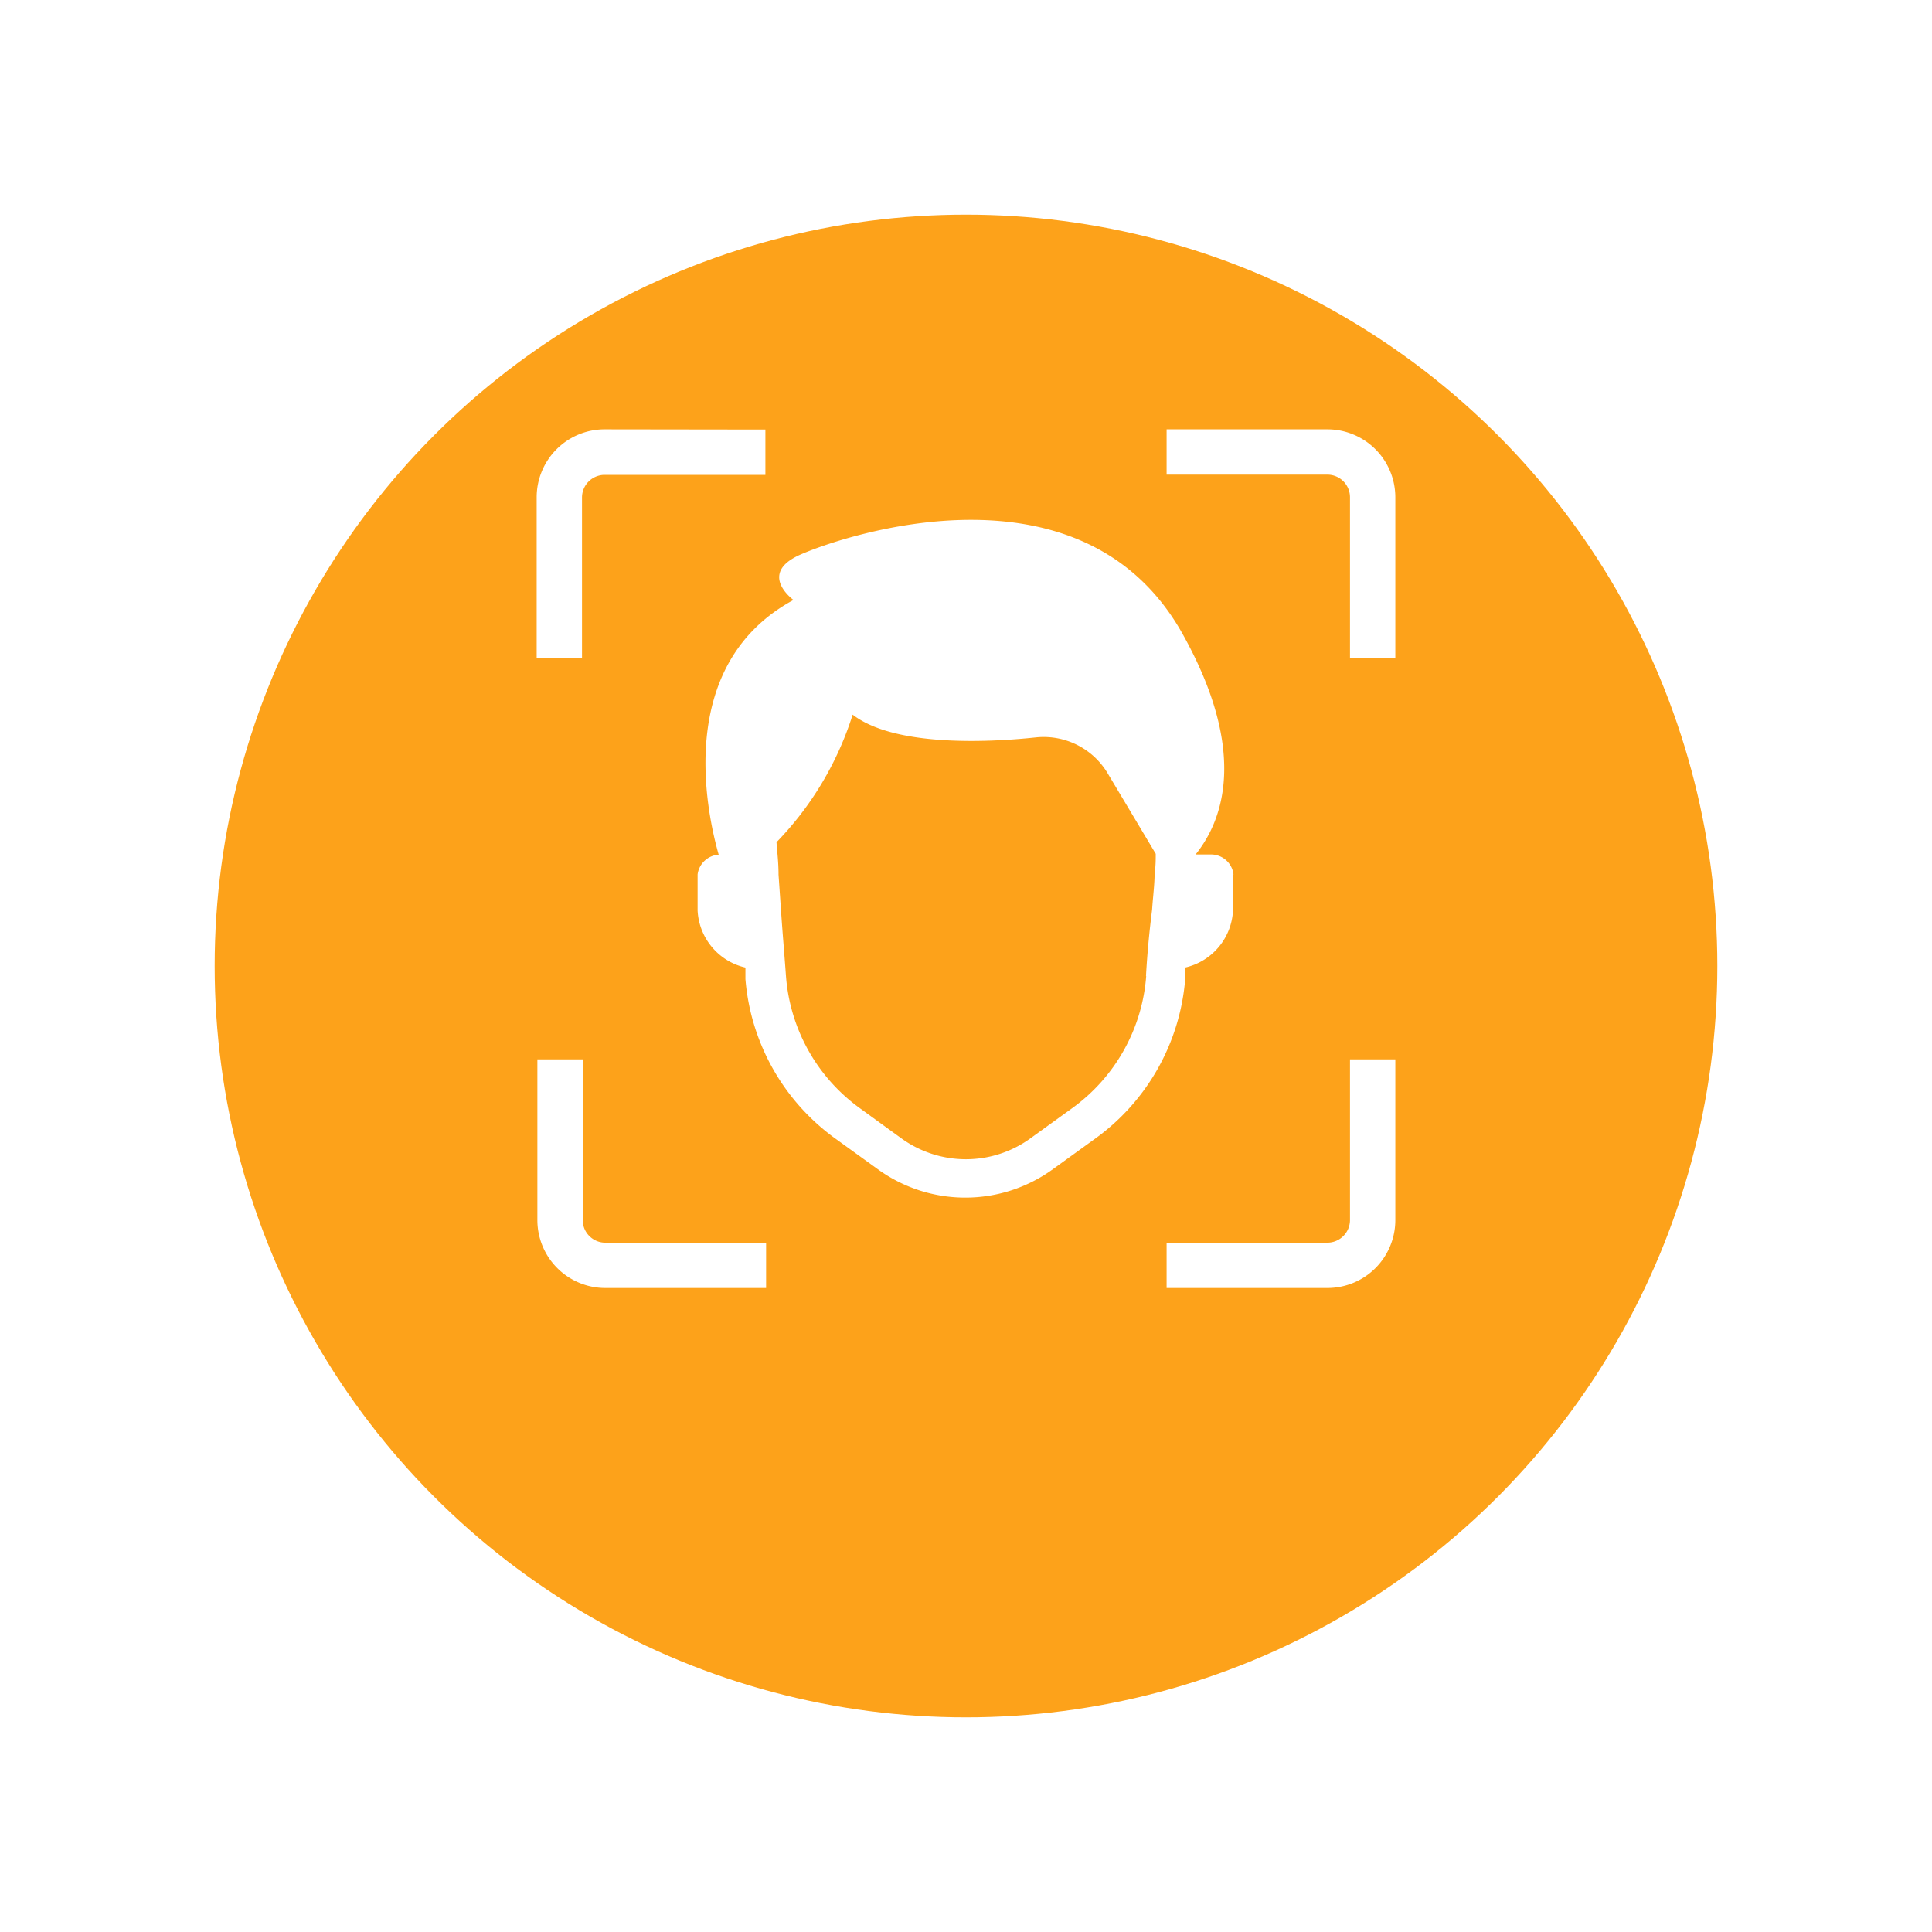
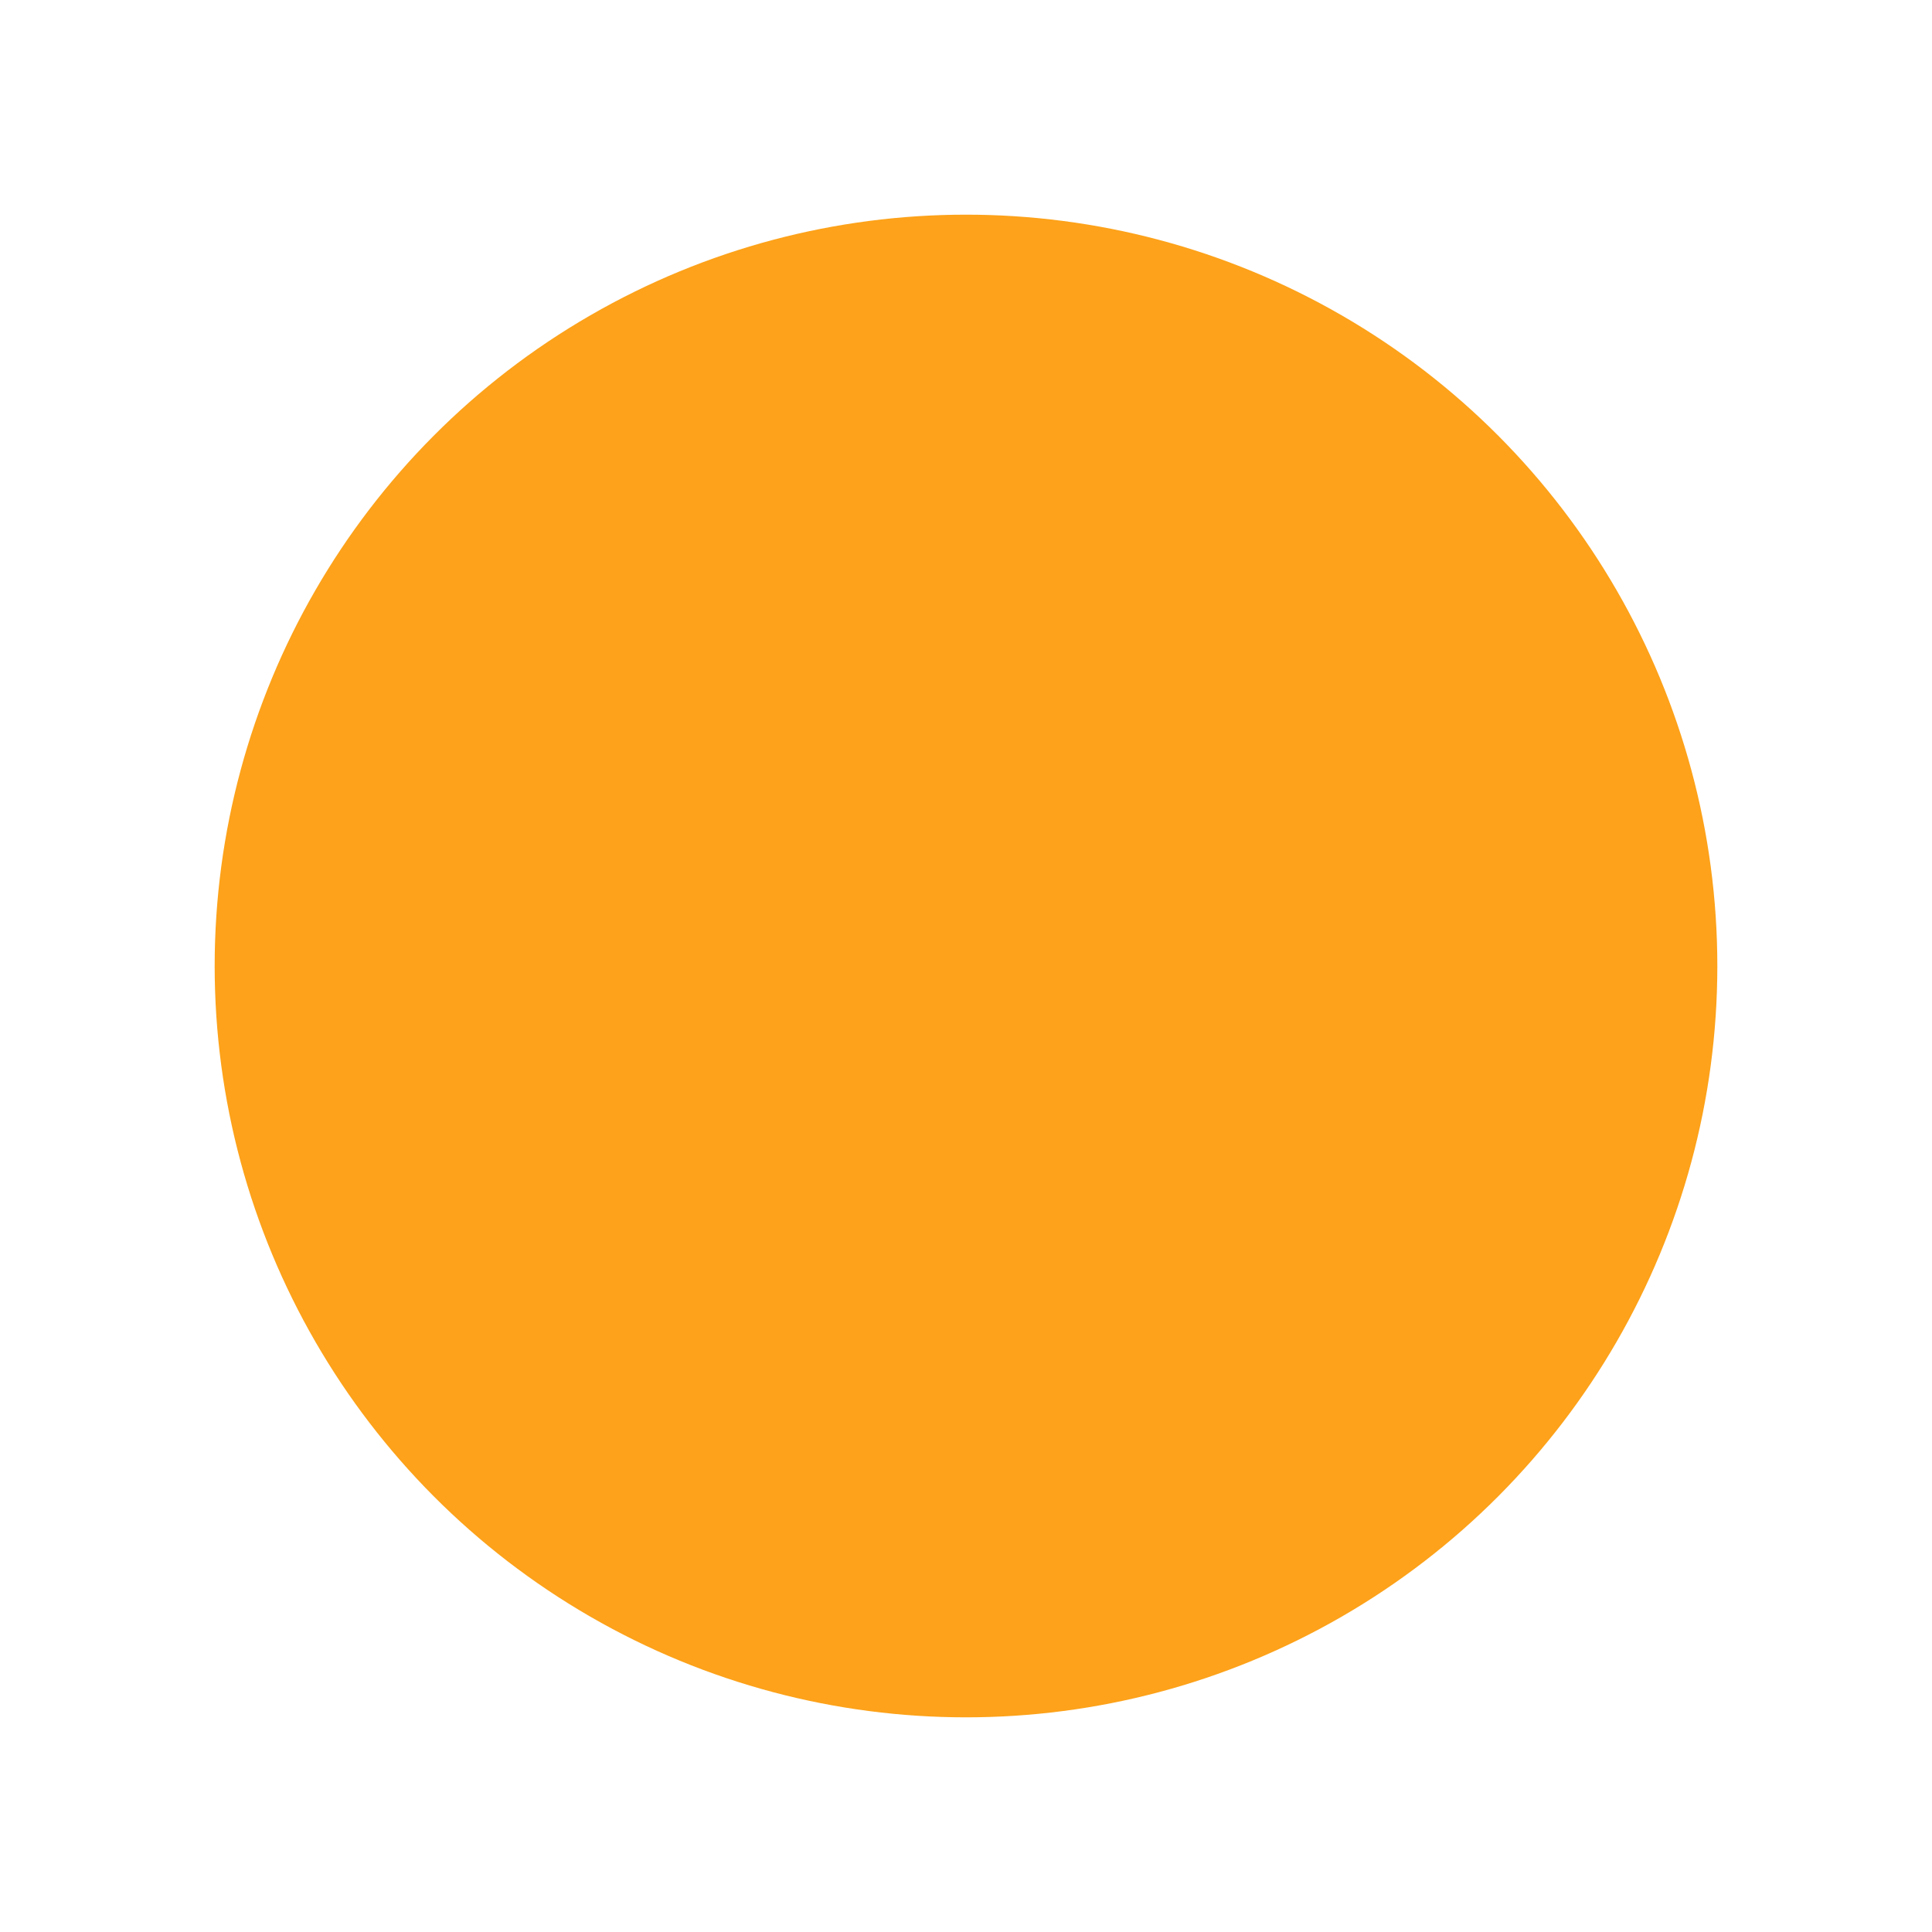
<svg xmlns="http://www.w3.org/2000/svg" width="90" height="90" fill="none">
  <g filter="url('#filter0_d_357_525')">
    <circle cx="45" cy="40" r="35" fill="#FDA21A" />
  </g>
-   <path fill-rule="evenodd" clip-rule="evenodd" d="M25.928 20.927a3.168 3.168 0 0 1 2.24-.927l7.487.01v2.112h-7.487c-.583 0-1.056.472-1.056 1.055v7.475H25v-7.485c0-.84.334-1.646.928-2.24ZM54.345 20h7.487A3.168 3.168 0 0 1 65 23.177v7.475h-2.112v-7.485a1.056 1.056 0 0 0-1.056-1.056h-7.487V20Zm8.543 36.833v-7.485H65v7.485A3.165 3.165 0 0 1 61.832 60h-7.487v-2.111h7.487a1.057 1.057 0 0 0 1.056-1.056Zm-35.743-7.485v7.485c-.001.57.453 1.038 1.023 1.056h7.52V60H28.2a3.166 3.166 0 0 1-3.167-3.167v-7.485h2.111Zm29.26-9.544c.533-.004.986.39 1.055.919 0 .032-.022.084-.022.084v1.605a2.87 2.87 0 0 1-2.227 2.66v.539a10.177 10.177 0 0 1-4.224 7.453l-1.943 1.404a6.948 6.948 0 0 1-8.152 0l-1.943-1.404a10.176 10.176 0 0 1-4.224-7.453v-.538a2.873 2.873 0 0 1-2.228-2.66v-1.679c.065-.502.477-.887.982-.919-.74-2.607-1.795-9.005 3.484-11.866 0 0-1.69-1.224.317-2.111 2.007-.887 13.19-4.688 17.846 3.758 3.063 5.532 1.795 8.688.57 10.208h.708Zm-6.452 11.814a8.362 8.362 0 0 0 3.442-6.155h-.01c.063-1.14.168-2.164.285-3.093.014-.221.033-.435.052-.64.033-.373.064-.719.064-1.039.052-.338.052-.644.052-.918L51.6 36.025a3.472 3.472 0 0 0-3.305-1.678c-2.556.274-6.706.39-8.575-1.056a15.014 15.014 0 0 1-3.548 5.944c.01.13.02.262.033.398.03.337.062.697.062 1.111l.116 1.679c.038.56.082 1.127.13 1.731.033.422.068.862.102 1.33a8.363 8.363 0 0 0 3.432 6.134l1.933 1.404a5.13 5.13 0 0 0 6.03 0l1.943-1.404Z" fill="#fff" />
  <defs>
    <filter id="filter0_d_357_525" x="0" y="0" width="90" height="90" filterUnits="userSpaceOnUse" color-interpolation-filters="sRGB">
      <feFlood flood-opacity="0" result="BackgroundImageFix" />
      <feColorMatrix in="SourceAlpha" values="0 0 0 0 0 0 0 0 0 0 0 0 0 0 0 0 0 0 127 0" result="hardAlpha" />
      <feOffset dy="5" />
      <feGaussianBlur stdDeviation="5" />
      <feComposite in2="hardAlpha" operator="out" />
      <feColorMatrix values="0 0 0 0 0.067 0 0 0 0 0.133 0 0 0 0 0.2 0 0 0 0.3 0" />
      <feBlend in2="BackgroundImageFix" result="effect1_dropShadow_357_525" />
      <feBlend in="SourceGraphic" in2="effect1_dropShadow_357_525" result="shape" />
    </filter>
  </defs>
</svg>